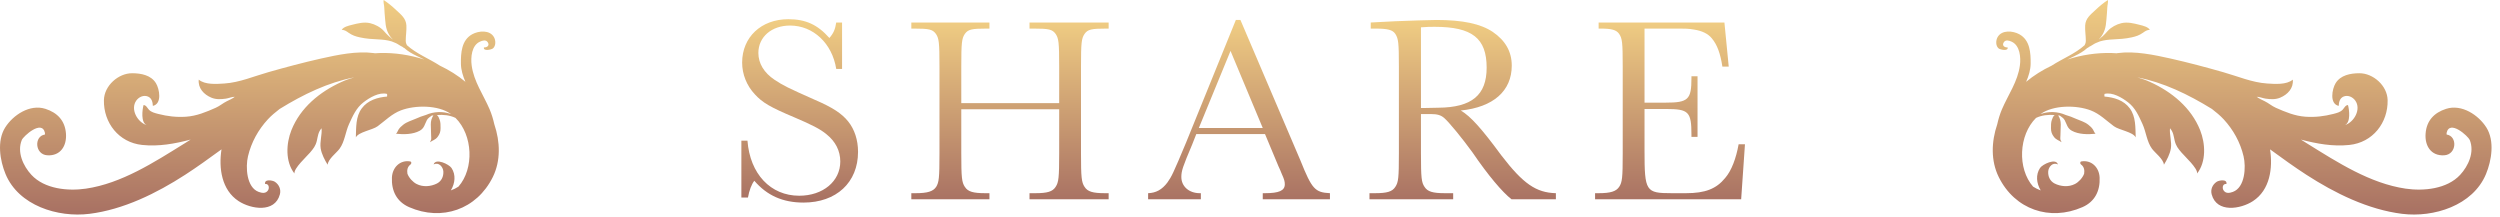
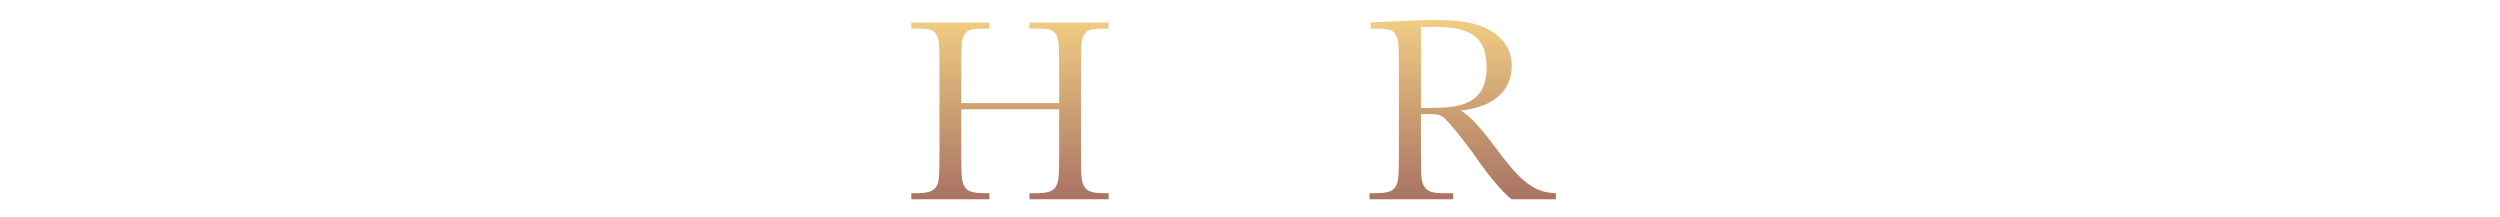
<svg xmlns="http://www.w3.org/2000/svg" width="138" height="12" viewBox="0 0 138 12" fill="none">
-   <path d="M46.482 3.804V1.242H46.16C46.104 1.62 46.006 1.844 45.782 2.096C45.124 1.354 44.466 1.06 43.514 1.06C42.016 1.06 40.966 2.054 40.966 3.454C40.966 4.098 41.218 4.728 41.666 5.204C42.086 5.666 42.52 5.918 43.85 6.478C44.802 6.884 45.278 7.122 45.628 7.416C46.118 7.808 46.384 8.326 46.384 8.914C46.384 10.006 45.432 10.804 44.116 10.804C42.534 10.804 41.4 9.6 41.26 7.766H40.924V10.902H41.288C41.358 10.51 41.484 10.174 41.638 9.978C42.338 10.79 43.206 11.182 44.354 11.182C46.16 11.182 47.364 10.076 47.364 8.382C47.364 7.724 47.168 7.136 46.818 6.702C46.468 6.268 45.964 5.932 44.984 5.512C43.472 4.84 43.248 4.728 42.758 4.406C42.17 4.014 41.862 3.496 41.862 2.922C41.862 2.04 42.59 1.41 43.612 1.41C44.886 1.41 45.936 2.39 46.16 3.804H46.482Z" fill="url(#paint0_linear)" />
  <path d="M58.467 6.03V8.466C58.467 9.796 58.439 10.062 58.271 10.314C58.103 10.58 57.809 10.664 57.151 10.664H56.829V11L61.197 11V10.664H60.987C60.329 10.664 60.035 10.58 59.867 10.314C59.699 10.062 59.671 9.782 59.671 8.466V3.678C59.671 2.348 59.699 2.124 59.867 1.872C60.049 1.62 60.245 1.578 61.071 1.578H61.197V1.242L56.829 1.242V1.578H57.067C57.893 1.578 58.089 1.62 58.271 1.872C58.439 2.124 58.467 2.334 58.467 3.678V5.694L53.063 5.694V3.678C53.063 2.348 53.091 2.124 53.259 1.872C53.441 1.62 53.637 1.578 54.463 1.578H54.617V1.242L50.305 1.242V1.578H50.459C51.285 1.578 51.481 1.62 51.663 1.872C51.831 2.124 51.859 2.334 51.859 3.678V8.466C51.859 9.824 51.831 10.062 51.677 10.314C51.509 10.566 51.201 10.664 50.543 10.664H50.305V11H54.617V10.664H54.379C53.721 10.664 53.427 10.58 53.259 10.314C53.091 10.062 53.063 9.796 53.063 8.466V6.03L58.467 6.03Z" fill="url(#paint1_linear)" />
-   <path d="M69.829 7.402L70.572 9.18C70.641 9.32 70.698 9.46 70.754 9.6C70.894 9.908 70.921 10.02 70.921 10.174C70.921 10.524 70.6 10.664 69.829 10.664H69.704V11H73.413V10.664C72.588 10.622 72.419 10.44 71.79 8.872L68.472 1.102H68.219L65.462 7.892C64.748 9.6 64.677 9.74 64.439 10.076C64.145 10.468 63.809 10.65 63.376 10.664V11H66.287V10.664H66.231C65.629 10.664 65.21 10.286 65.21 9.768C65.21 9.432 65.293 9.194 65.797 8.004L66.035 7.402H69.829ZM69.704 7.066H66.175L67.925 2.81L69.704 7.066Z" fill="url(#paint2_linear)" />
  <path d="M85.885 11V10.664C84.793 10.636 84.079 10.146 82.875 8.578C81.783 7.094 81.181 6.422 80.635 6.1C82.427 5.918 83.449 5.022 83.449 3.622C83.449 2.852 83.099 2.236 82.399 1.76C81.727 1.312 80.747 1.102 79.291 1.102C78.927 1.102 77.737 1.144 77.023 1.172L75.665 1.242V1.578L75.903 1.578C76.617 1.578 76.869 1.648 77.023 1.872C77.191 2.138 77.219 2.348 77.219 3.678V8.466C77.219 9.824 77.191 10.062 77.023 10.314C76.855 10.58 76.561 10.664 75.903 10.664H75.595V11L80.215 11V10.664H79.753C79.095 10.664 78.801 10.58 78.633 10.314C78.465 10.062 78.437 9.824 78.437 8.466V6.296H78.983C79.333 6.296 79.529 6.352 79.711 6.506C79.977 6.73 80.733 7.654 81.279 8.41C82.147 9.684 82.931 10.608 83.435 11H85.885ZM78.437 5.96V1.508C78.787 1.48 78.955 1.48 79.193 1.48C81.265 1.48 82.063 2.11 82.063 3.734C82.063 5.246 81.251 5.932 79.389 5.946L78.703 5.96H78.437Z" fill="url(#paint3_linear)" />
-   <path d="M95.972 7.962C95.832 8.746 95.58 9.418 95.23 9.824C94.74 10.426 94.124 10.664 93.074 10.664H92.276C90.848 10.664 90.778 10.566 90.778 8.326V6.016H91.968C93.214 6.016 93.368 6.17 93.368 7.43V7.556L93.704 7.556V4.21H93.368V4.322C93.368 5.498 93.186 5.666 91.94 5.666H90.778V1.578L92.262 1.578C93.172 1.578 93.172 1.578 93.522 1.634C93.956 1.704 94.278 1.858 94.488 2.11C94.782 2.46 94.964 2.936 95.076 3.678H95.426L95.188 1.242L88.244 1.242V1.578H88.356C88.958 1.578 89.224 1.648 89.378 1.872C89.546 2.124 89.574 2.334 89.574 3.678V8.466C89.574 9.81 89.546 10.062 89.378 10.314C89.21 10.566 88.902 10.664 88.244 10.664H88.048V11L96.112 11L96.322 7.962H95.972Z" fill="url(#paint4_linear)" />
-   <path d="M113.634 6.371C113.626 6.37 113.619 6.369 113.611 6.369C113.708 6.526 113.754 6.664 113.754 6.877C113.754 7.078 113.736 7.275 113.736 7.475C113.736 7.55 113.718 7.65 113.739 7.724C113.75 7.764 113.789 7.804 113.799 7.851C113.654 7.747 113.498 7.716 113.381 7.561C113.261 7.407 113.214 7.269 113.214 7.076C113.214 6.914 113.21 6.765 113.264 6.613C113.292 6.534 113.338 6.403 113.417 6.349C113.054 6.323 112.708 6.356 112.388 6.509C111.43 7.459 111.352 9.302 112.226 10.302C112.356 10.387 112.497 10.456 112.651 10.512C112.646 10.505 112.642 10.499 112.638 10.493C112.418 10.118 112.359 9.652 112.61 9.273C112.746 9.068 113.496 8.704 113.597 9.08C113.319 8.928 113.077 9.212 113.061 9.461C113.043 9.743 113.165 10.001 113.412 10.128C113.75 10.3 114.188 10.338 114.538 10.156C114.735 10.057 114.955 9.828 115.044 9.59C115.077 9.391 115.041 9.202 114.872 9.079C114.815 9.039 114.807 8.926 114.894 8.91C115.444 8.818 115.875 9.235 115.899 9.8C115.932 10.523 115.646 11.13 114.949 11.435C113.149 12.224 111.219 11.569 110.331 9.773C109.887 8.875 109.921 7.824 110.248 6.859C110.312 6.571 110.398 6.291 110.506 6.036C110.854 5.223 111.379 4.507 111.498 3.612C111.557 3.169 111.504 2.506 111.039 2.299C110.91 2.24 110.717 2.178 110.616 2.324C110.486 2.507 110.644 2.628 110.821 2.618C110.871 2.84 110.407 2.746 110.318 2.668C110.159 2.527 110.163 2.237 110.265 2.054C110.495 1.641 111.105 1.691 111.471 1.893C112.06 2.219 112.1 2.923 112.091 3.525C112.087 3.852 111.983 4.201 111.842 4.516C112.265 4.163 112.743 3.865 113.251 3.624C113.854 3.233 114.543 2.971 115.071 2.495C115.108 2.427 115.137 2.355 115.137 2.247C115.138 1.965 115.086 1.688 115.101 1.405C115.122 1.016 115.393 0.809 115.66 0.561C115.883 0.35 116.1 0.167 116.356 0C116.382 0.118 116.328 0.278 116.324 0.399C116.317 0.63 116.29 0.86 116.273 1.092C116.245 1.494 116.177 1.807 115.91 2.116C115.893 2.135 115.874 2.153 115.855 2.17C115.866 2.164 115.879 2.159 115.891 2.155C115.936 2.1 116.005 2.055 116.053 2.013C116.164 1.915 116.256 1.809 116.354 1.7C116.534 1.499 116.842 1.338 117.102 1.279C117.445 1.199 117.786 1.29 118.118 1.374C118.294 1.418 118.571 1.484 118.671 1.645C118.501 1.657 118.425 1.714 118.289 1.809C118.087 1.95 117.911 2.009 117.67 2.062C117.317 2.141 116.988 2.159 116.632 2.176C116.38 2.188 116.158 2.214 115.918 2.284C115.844 2.317 115.77 2.348 115.694 2.375C115.684 2.38 115.673 2.384 115.664 2.389C115.644 2.398 115.624 2.408 115.607 2.418C115.514 2.47 115.425 2.54 115.328 2.579C115.306 2.597 115.285 2.616 115.264 2.628C115.246 2.64 115.229 2.646 115.211 2.654C115.019 2.833 114.776 2.968 114.518 3.093C114.381 3.161 114.244 3.224 114.109 3.288C114.911 3.029 115.756 2.903 116.572 2.927C116.661 2.929 116.75 2.936 116.838 2.941C116.843 2.94 116.848 2.939 116.853 2.939L116.883 2.933C116.888 2.933 116.892 2.932 116.897 2.931C117.834 2.802 118.91 3.029 119.823 3.233C120.788 3.451 121.766 3.711 122.718 3.983C123.513 4.207 124.315 4.555 125.145 4.609C125.578 4.637 126.216 4.688 126.562 4.396C126.611 4.87 126.278 5.219 125.866 5.391C125.608 5.5 125.337 5.483 125.065 5.445C124.906 5.422 124.722 5.34 124.574 5.344C124.688 5.437 124.868 5.517 125.01 5.586C125.229 5.693 125.408 5.854 125.629 5.951C126.158 6.184 126.679 6.403 127.267 6.443C127.805 6.478 128.292 6.419 128.803 6.288C128.988 6.239 129.175 6.197 129.311 6.059C129.399 5.969 129.465 5.799 129.609 5.799C129.679 6.049 129.773 6.766 129.433 6.908C129.949 6.747 130.351 6.029 130.011 5.552C129.868 5.353 129.605 5.229 129.364 5.33C129.153 5.419 129.105 5.643 129.096 5.845C128.573 5.728 128.733 4.908 128.924 4.595C129.196 4.146 129.747 4.044 130.235 4.042C131.002 4.04 131.78 4.728 131.797 5.526C131.823 6.775 130.979 7.866 129.686 8.001C128.769 8.097 127.885 7.935 127.009 7.704C127.127 7.778 127.246 7.854 127.365 7.928C129.023 8.955 130.821 10.124 132.79 10.413C133.783 10.559 135.074 10.435 135.8 9.652C136.253 9.163 136.606 8.396 136.329 7.724C136.247 7.526 135.211 6.571 135.051 7.343C135.052 7.375 135.054 7.403 135.055 7.427C135.661 7.512 135.616 8.527 134.926 8.572C134.193 8.619 133.84 8.048 133.893 7.37C133.947 6.657 134.367 6.22 135.025 6.008C135.889 5.731 136.816 6.352 137.249 7.039C137.713 7.777 137.539 8.856 137.227 9.607C136.503 11.351 134.339 12.019 132.602 11.804C130.721 11.571 128.885 10.665 127.312 9.647C126.659 9.226 125.991 8.743 125.307 8.244C125.467 9.274 125.305 10.486 124.364 11.1C123.682 11.546 122.365 11.765 122.086 10.734C122.01 10.459 122.128 10.19 122.362 10.034C122.491 9.949 122.958 9.87 122.898 10.157C122.685 10.129 122.656 10.378 122.739 10.506C122.864 10.697 123.071 10.658 123.251 10.594C123.933 10.349 123.984 9.215 123.845 8.627C123.664 7.858 123.28 7.163 122.745 6.584C122.548 6.372 122.327 6.193 122.099 6.015C120.787 5.206 119.417 4.547 117.982 4.271C118.225 4.339 118.464 4.423 118.694 4.529C119.891 5.074 120.951 5.944 121.447 7.183C121.743 7.926 121.79 8.922 121.281 9.577C121.32 9.287 120.612 8.649 120.421 8.423C120.236 8.206 120.111 8.056 120.042 7.763C119.983 7.505 119.972 7.293 119.784 7.08C119.747 7.427 119.89 7.823 119.832 8.196C119.781 8.504 119.607 8.837 119.449 9.092C119.418 8.772 118.959 8.442 118.789 8.209C118.505 7.822 118.466 7.284 118.265 6.844C118.056 6.389 117.867 5.952 117.466 5.646C117.136 5.39 116.607 5.072 116.169 5.184C116.158 5.242 116.158 5.271 116.169 5.33C116.683 5.373 117.231 5.528 117.566 5.984C117.905 6.446 117.87 7.039 117.891 7.584C117.743 7.281 116.977 7.181 116.689 6.969C116.265 6.657 115.909 6.285 115.404 6.092C114.619 5.794 113.35 5.788 112.642 6.293C112.641 6.295 112.64 6.297 112.638 6.298C113.077 6.133 113.585 6.15 114.03 6.348C114.22 6.399 114.403 6.473 114.584 6.554C114.826 6.662 115.061 6.717 115.277 6.886C115.38 6.968 115.467 7.045 115.536 7.156C115.576 7.218 115.617 7.344 115.676 7.382C115.258 7.428 114.74 7.423 114.367 7.218C114.113 7.08 114.093 6.862 113.969 6.63C113.904 6.505 113.799 6.466 113.702 6.381C113.695 6.38 113.687 6.379 113.68 6.378L113.634 6.371ZM124.064 7.491C124.04 7.463 124.071 7.413 124.104 7.437C125.522 8.506 124.396 12.15 122.493 10.897C122.483 10.891 122.491 10.877 122.5 10.883C122.746 11.01 122.97 11.068 123.171 11.068C124.532 11.068 124.875 8.462 124.064 7.491ZM113.893 4.728C115.23 4.334 116.631 4.244 117.936 4.822C118.715 5.167 119.402 5.58 119.983 6.207C120.395 6.653 120.557 7.368 120.833 7.893C120.838 7.903 120.825 7.911 120.818 7.902C120.018 6.791 119.517 5.732 118.198 5.107C116.759 4.426 115.436 4.432 113.902 4.76H113.897C113.879 4.76 113.873 4.733 113.893 4.728ZM129.712 4.756C130.888 4.149 131.426 5.524 130.939 6.473C130.132 8.05 127.923 7.493 126.56 7.167C126.529 7.159 126.543 7.112 126.574 7.12C127.635 7.352 129.087 7.638 130.073 7.006C130.537 6.708 130.856 6.239 130.832 5.668C130.804 4.984 130.467 4.553 129.726 4.787H129.721C129.706 4.787 129.697 4.764 129.712 4.756ZM113.487 5.393C114.907 4.937 116.095 5.754 117.084 6.706C117.091 6.711 117.083 6.724 117.074 6.719C115.956 5.954 114.934 5.182 113.499 5.441C113.497 5.442 113.494 5.442 113.492 5.442C113.466 5.442 113.457 5.403 113.487 5.393Z" fill="url(#paint5_linear)" />
-   <path d="M23.9 6.371C23.908 6.37 23.915 6.369 23.922 6.369C23.826 6.526 23.78 6.664 23.78 6.877C23.78 7.078 23.798 7.275 23.798 7.475C23.798 7.55 23.816 7.65 23.795 7.724C23.784 7.764 23.744 7.804 23.735 7.851C23.88 7.747 24.035 7.716 24.153 7.561C24.273 7.407 24.32 7.269 24.319 7.076C24.319 6.914 24.324 6.765 24.27 6.613C24.242 6.534 24.196 6.403 24.116 6.349C24.48 6.323 24.826 6.356 25.145 6.509C26.104 7.459 26.182 9.302 25.307 10.302C25.178 10.387 25.036 10.456 24.883 10.512C24.888 10.505 24.892 10.499 24.896 10.493C25.116 10.118 25.175 9.652 24.924 9.273C24.788 9.068 24.037 8.704 23.936 9.08C24.214 8.928 24.457 9.212 24.473 9.461C24.49 9.743 24.369 10.001 24.121 10.128C23.784 10.3 23.346 10.338 22.996 10.156C22.799 10.057 22.579 9.828 22.49 9.59C22.456 9.391 22.493 9.202 22.661 9.079C22.719 9.039 22.727 8.926 22.639 8.91C22.09 8.818 21.659 9.235 21.634 9.8C21.602 10.523 21.888 11.13 22.585 11.435C24.384 12.224 26.314 11.569 27.203 9.773C27.647 8.875 27.612 7.824 27.286 6.859C27.222 6.571 27.136 6.291 27.028 6.036C26.68 5.223 26.155 4.507 26.036 3.612C25.977 3.169 26.03 2.506 26.494 2.299C26.623 2.24 26.817 2.178 26.918 2.324C27.047 2.507 26.889 2.628 26.713 2.618C26.663 2.84 27.127 2.746 27.216 2.668C27.375 2.527 27.371 2.237 27.269 2.054C27.039 1.641 26.428 1.691 26.062 1.893C25.474 2.219 25.434 2.923 25.443 3.525C25.447 3.852 25.551 4.201 25.691 4.516C25.269 4.163 24.791 3.865 24.283 3.624C23.68 3.233 22.991 2.971 22.462 2.495C22.426 2.427 22.397 2.355 22.397 2.247C22.396 1.965 22.448 1.688 22.433 1.405C22.412 1.016 22.141 0.809 21.874 0.561C21.65 0.35 21.434 0.167 21.177 0C21.152 0.118 21.206 0.278 21.21 0.399C21.217 0.63 21.244 0.86 21.261 1.092C21.289 1.494 21.356 1.807 21.623 2.116C21.64 2.135 21.66 2.153 21.679 2.17C21.668 2.164 21.655 2.159 21.642 2.155C21.598 2.1 21.529 2.055 21.481 2.013C21.369 1.915 21.277 1.809 21.179 1.7C20.999 1.499 20.692 1.338 20.431 1.279C20.088 1.199 19.748 1.29 19.416 1.374C19.239 1.418 18.962 1.484 18.863 1.645C19.033 1.657 19.109 1.714 19.244 1.809C19.446 1.95 19.622 2.009 19.864 2.062C20.217 2.141 20.545 2.159 20.901 2.176C21.154 2.188 21.375 2.214 21.616 2.284C21.69 2.317 21.764 2.348 21.84 2.375C21.85 2.38 21.861 2.384 21.87 2.389C21.89 2.398 21.91 2.408 21.927 2.418C22.019 2.47 22.108 2.54 22.206 2.579C22.228 2.597 22.249 2.616 22.27 2.628C22.287 2.64 22.305 2.646 22.323 2.654C22.515 2.833 22.757 2.968 23.015 3.093C23.153 3.161 23.289 3.224 23.425 3.288C22.623 3.029 21.778 2.903 20.962 2.927C20.873 2.929 20.784 2.936 20.696 2.941C20.691 2.94 20.686 2.939 20.681 2.939L20.651 2.933C20.646 2.933 20.641 2.932 20.636 2.931C19.699 2.802 18.624 3.029 17.711 3.233C16.746 3.451 15.768 3.711 14.816 3.983C14.021 4.207 13.219 4.555 12.389 4.609C11.956 4.637 11.318 4.688 10.971 4.396C10.923 4.87 11.255 5.219 11.668 5.391C11.926 5.5 12.197 5.483 12.469 5.445C12.627 5.422 12.811 5.34 12.96 5.344C12.846 5.437 12.666 5.517 12.524 5.586C12.305 5.693 12.126 5.854 11.904 5.951C11.376 6.184 10.855 6.403 10.267 6.443C9.729 6.478 9.242 6.419 8.731 6.288C8.546 6.239 8.359 6.197 8.223 6.059C8.135 5.969 8.069 5.799 7.924 5.799C7.855 6.049 7.761 6.766 8.1 6.908C7.585 6.747 7.182 6.029 7.523 5.552C7.665 5.353 7.928 5.229 8.17 5.33C8.38 5.419 8.429 5.643 8.438 5.845C8.96 5.728 8.801 4.908 8.61 4.595C8.338 4.146 7.787 4.044 7.299 4.042C6.532 4.04 5.754 4.728 5.736 5.526C5.711 6.775 6.554 7.866 7.847 8.001C8.764 8.097 9.649 7.935 10.525 7.704C10.406 7.778 10.288 7.854 10.169 7.928C8.511 8.955 6.713 10.124 4.744 10.413C3.751 10.559 2.46 10.435 1.734 9.652C1.281 9.163 0.927 8.396 1.205 7.724C1.287 7.526 2.322 6.571 2.483 7.343C2.482 7.375 2.48 7.403 2.479 7.427C1.873 7.512 1.918 8.527 2.608 8.572C3.34 8.619 3.694 8.048 3.641 7.37C3.587 6.657 3.167 6.22 2.508 6.008C1.645 5.731 0.718 6.352 0.285 7.039C-0.179 7.777 -0.005 8.856 0.306 9.607C1.03 11.351 3.195 12.019 4.932 11.804C6.813 11.571 8.649 10.665 10.222 9.647C10.874 9.226 11.543 8.743 12.227 8.244C12.066 9.274 12.229 10.486 13.169 11.1C13.852 11.546 15.169 11.765 15.448 10.734C15.524 10.459 15.406 10.19 15.172 10.034C15.043 9.949 14.576 9.87 14.635 10.157C14.849 10.129 14.878 10.378 14.795 10.506C14.67 10.697 14.462 10.658 14.282 10.594C13.601 10.349 13.549 9.215 13.689 8.627C13.87 7.858 14.254 7.163 14.789 6.584C14.986 6.372 15.206 6.193 15.435 6.015C16.747 5.206 18.117 4.547 19.552 4.271C19.309 4.339 19.069 4.423 18.84 4.529C17.643 5.074 16.582 5.944 16.087 7.183C15.791 7.926 15.743 8.922 16.253 9.577C16.213 9.287 16.922 8.649 17.113 8.423C17.297 8.206 17.423 8.056 17.491 7.763C17.551 7.505 17.562 7.293 17.75 7.08C17.787 7.427 17.644 7.823 17.702 8.196C17.753 8.504 17.927 8.837 18.085 9.092C18.116 8.772 18.575 8.442 18.745 8.209C19.029 7.822 19.067 7.284 19.269 6.844C19.478 6.389 19.667 5.952 20.067 5.646C20.398 5.39 20.927 5.072 21.364 5.184C21.376 5.242 21.376 5.271 21.364 5.33C20.851 5.373 20.303 5.528 19.968 5.984C19.628 6.446 19.664 7.039 19.643 7.584C19.79 7.281 20.557 7.181 20.845 6.969C21.268 6.657 21.625 6.285 22.13 6.092C22.914 5.794 24.184 5.788 24.892 6.293C24.893 6.295 24.894 6.297 24.896 6.298C24.457 6.133 23.948 6.15 23.504 6.348C23.314 6.399 23.131 6.473 22.95 6.554C22.708 6.662 22.472 6.717 22.257 6.886C22.154 6.968 22.067 7.045 21.997 7.156C21.958 7.218 21.916 7.344 21.858 7.382C22.275 7.428 22.794 7.423 23.167 7.218C23.421 7.08 23.441 6.862 23.564 6.63C23.63 6.505 23.735 6.466 23.831 6.381C23.839 6.38 23.846 6.379 23.854 6.378L23.9 6.371ZM13.47 7.491C13.494 7.463 13.462 7.413 13.43 7.437C12.012 8.506 13.138 12.15 15.041 10.897C15.051 10.891 15.043 10.877 15.033 10.883C14.788 11.01 14.563 11.068 14.362 11.068C13.001 11.068 12.659 8.462 13.47 7.491ZM23.641 4.728C22.304 4.334 20.902 4.244 19.598 4.822C18.819 5.167 18.131 5.58 17.551 6.207C17.138 6.653 16.977 7.368 16.701 7.893C16.696 7.903 16.709 7.911 16.716 7.902C17.515 6.791 18.017 5.732 19.335 5.107C20.775 4.426 22.097 4.432 23.632 4.76H23.637C23.654 4.76 23.66 4.733 23.641 4.728ZM7.822 4.756C6.645 4.149 6.107 5.524 6.595 6.473C7.402 8.05 9.611 7.493 10.973 7.167C11.005 7.159 10.991 7.112 10.96 7.12C9.899 7.352 8.447 7.638 7.46 7.006C6.997 6.708 6.678 6.239 6.702 5.668C6.729 4.984 7.067 4.553 7.808 4.787H7.813C7.827 4.787 7.836 4.764 7.822 4.756ZM24.047 5.393C22.627 4.937 21.439 5.754 20.449 6.706C20.442 6.711 20.451 6.724 20.46 6.719C21.578 5.954 22.6 5.182 24.034 5.441C24.036 5.442 24.039 5.442 24.041 5.442C24.068 5.442 24.077 5.403 24.047 5.393Z" fill="url(#paint6_linear)" />
  <defs>
    <linearGradient id="paint0_linear" x1="68.438" y1="0.429" x2="68.438" y2="11.473" gradientUnits="userSpaceOnUse">
      <stop stop-color="#F5D385" />
      <stop offset="1" stop-color="#A66E62" />
    </linearGradient>
    <linearGradient id="paint1_linear" x1="68.438" y1="0.429" x2="68.438" y2="11.473" gradientUnits="userSpaceOnUse">
      <stop stop-color="#F5D385" />
      <stop offset="1" stop-color="#A66E62" />
    </linearGradient>
    <linearGradient id="paint2_linear" x1="68.438" y1="0.429" x2="68.438" y2="11.473" gradientUnits="userSpaceOnUse">
      <stop stop-color="#F5D385" />
      <stop offset="1" stop-color="#A66E62" />
    </linearGradient>
    <linearGradient id="paint3_linear" x1="68.438" y1="0.429" x2="68.438" y2="11.473" gradientUnits="userSpaceOnUse">
      <stop stop-color="#F5D385" />
      <stop offset="1" stop-color="#A66E62" />
    </linearGradient>
    <linearGradient id="paint4_linear" x1="68.438" y1="0.429" x2="68.438" y2="11.473" gradientUnits="userSpaceOnUse">
      <stop stop-color="#F5D385" />
      <stop offset="1" stop-color="#A66E62" />
    </linearGradient>
    <linearGradient id="paint5_linear" x1="123.675" y1="-0.738" x2="123.675" y2="12.183" gradientUnits="userSpaceOnUse">
      <stop stop-color="#F5D385" />
      <stop offset="1" stop-color="#A66E62" />
    </linearGradient>
    <linearGradient id="paint6_linear" x1="13.859" y1="-0.738" x2="13.859" y2="12.183" gradientUnits="userSpaceOnUse">
      <stop stop-color="#F5D385" />
      <stop offset="1" stop-color="#A66E62" />
    </linearGradient>
  </defs>
</svg>